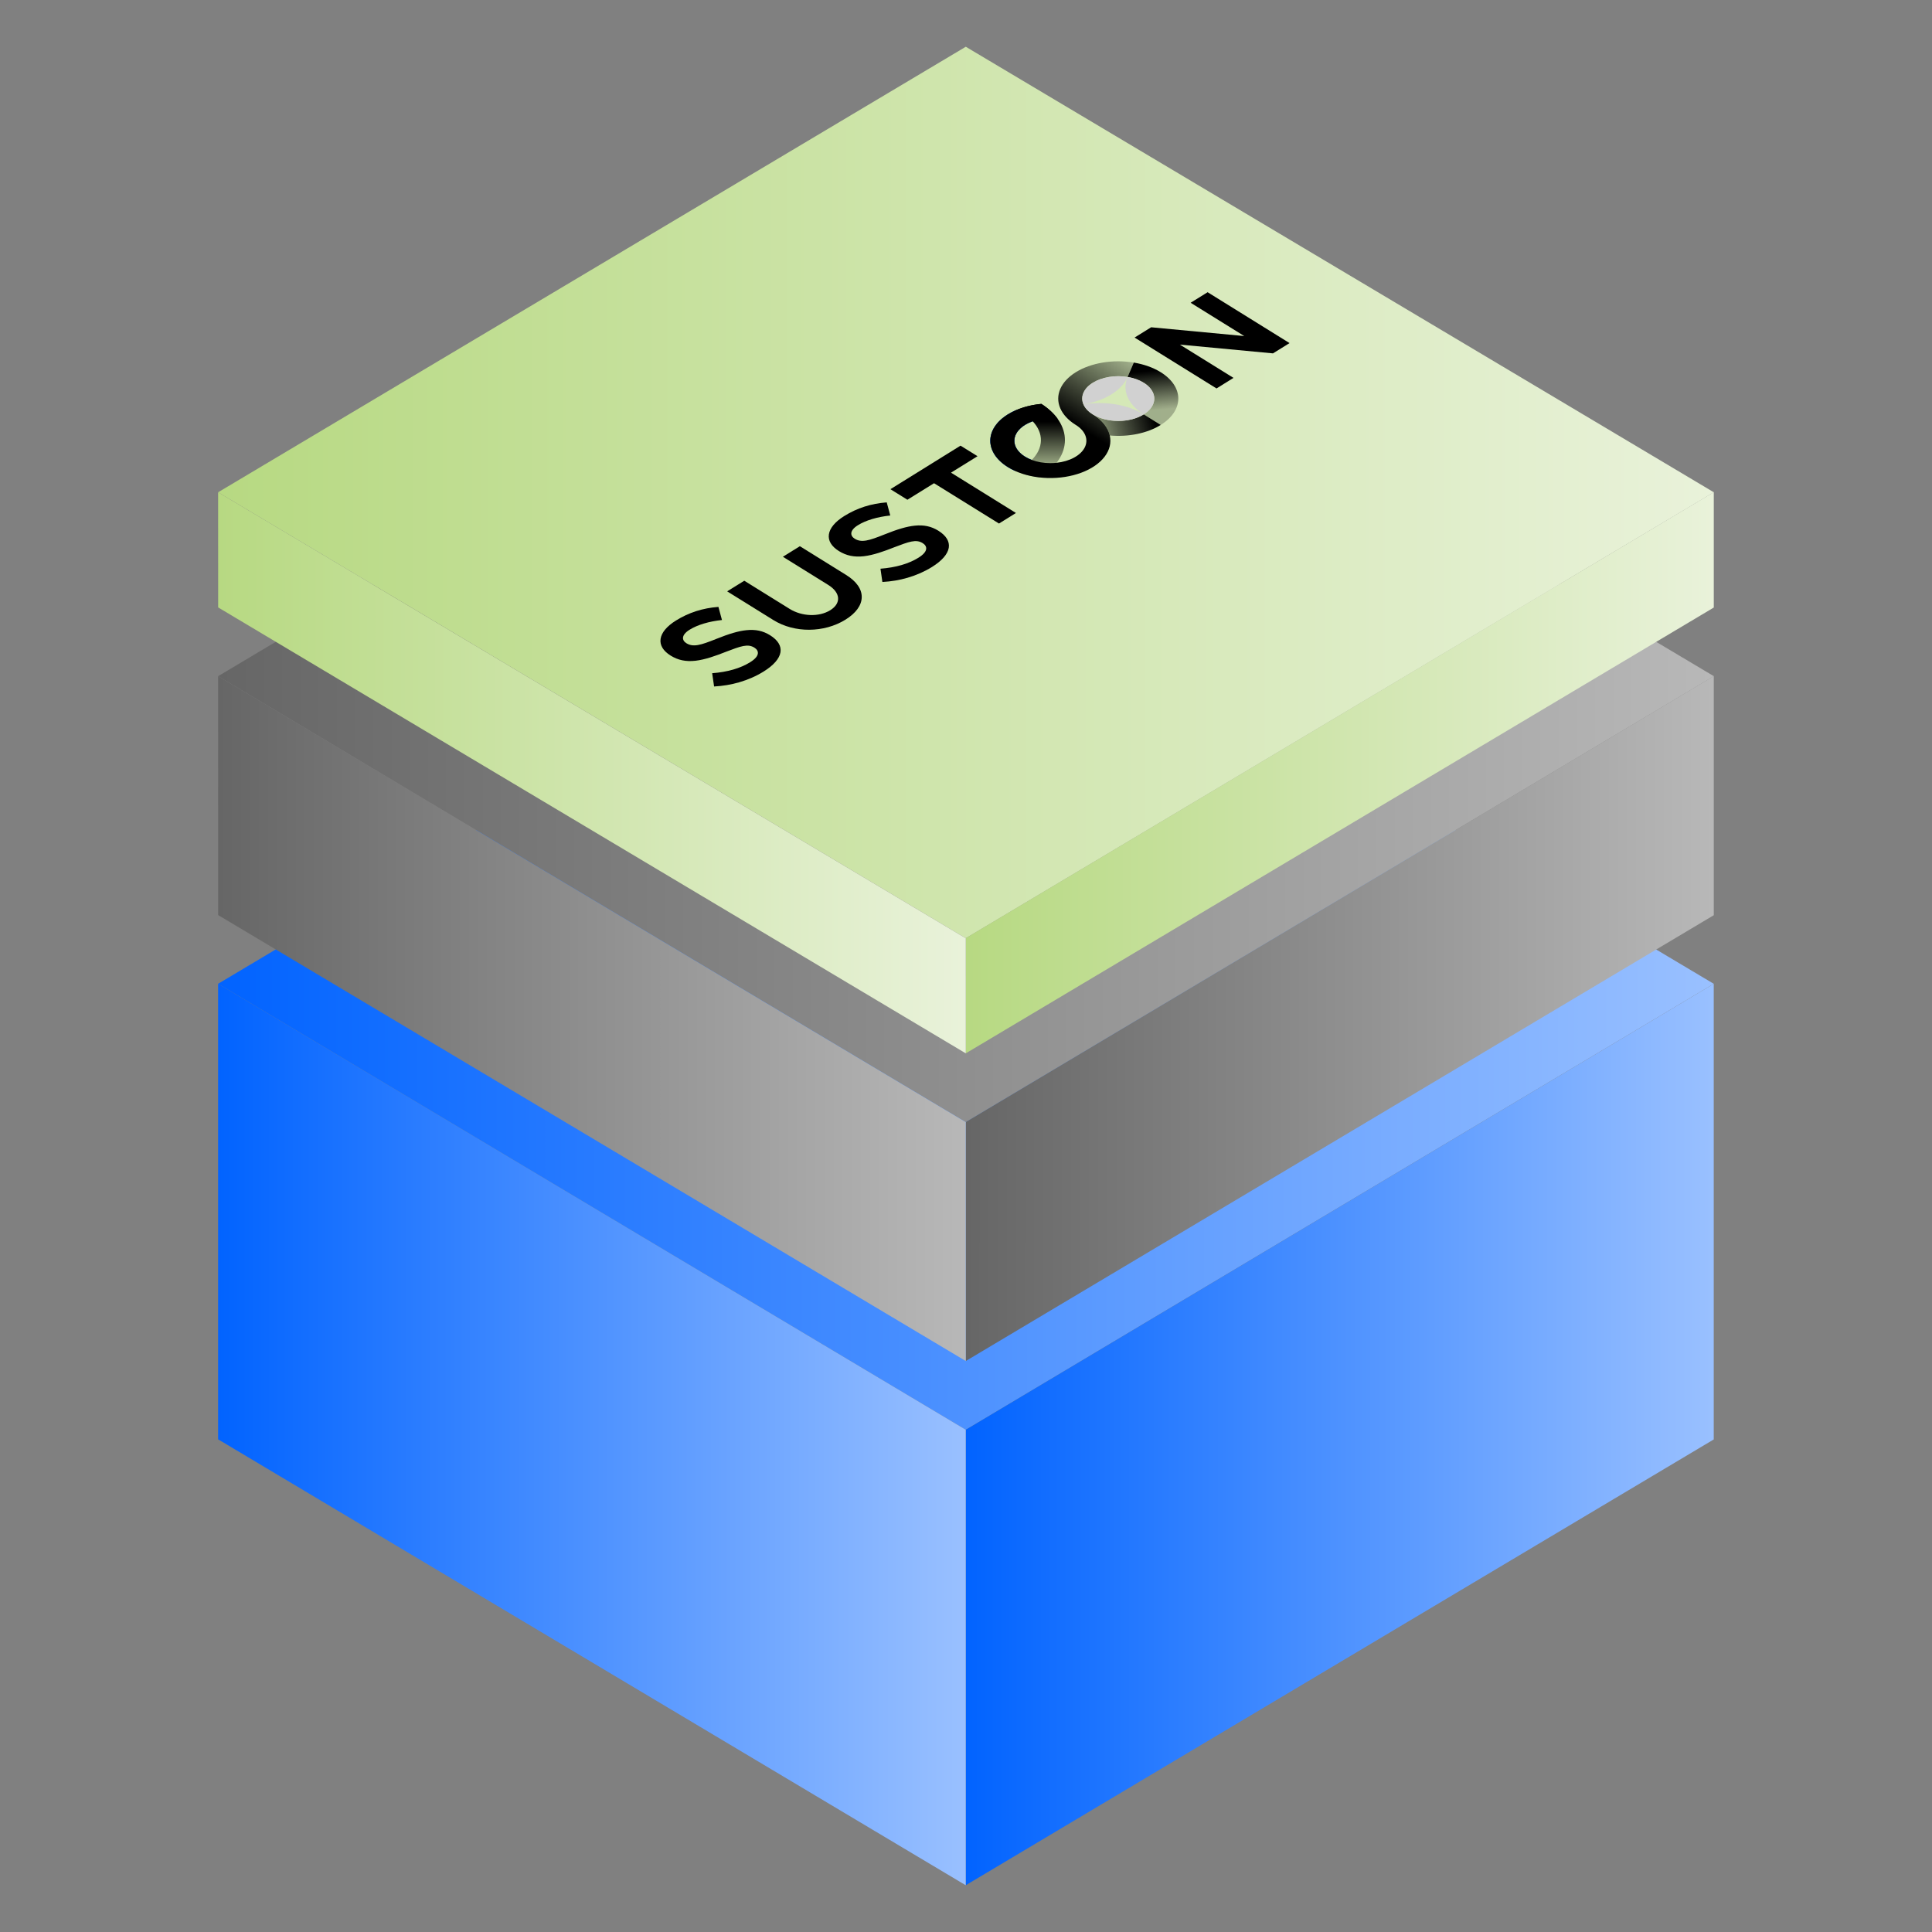
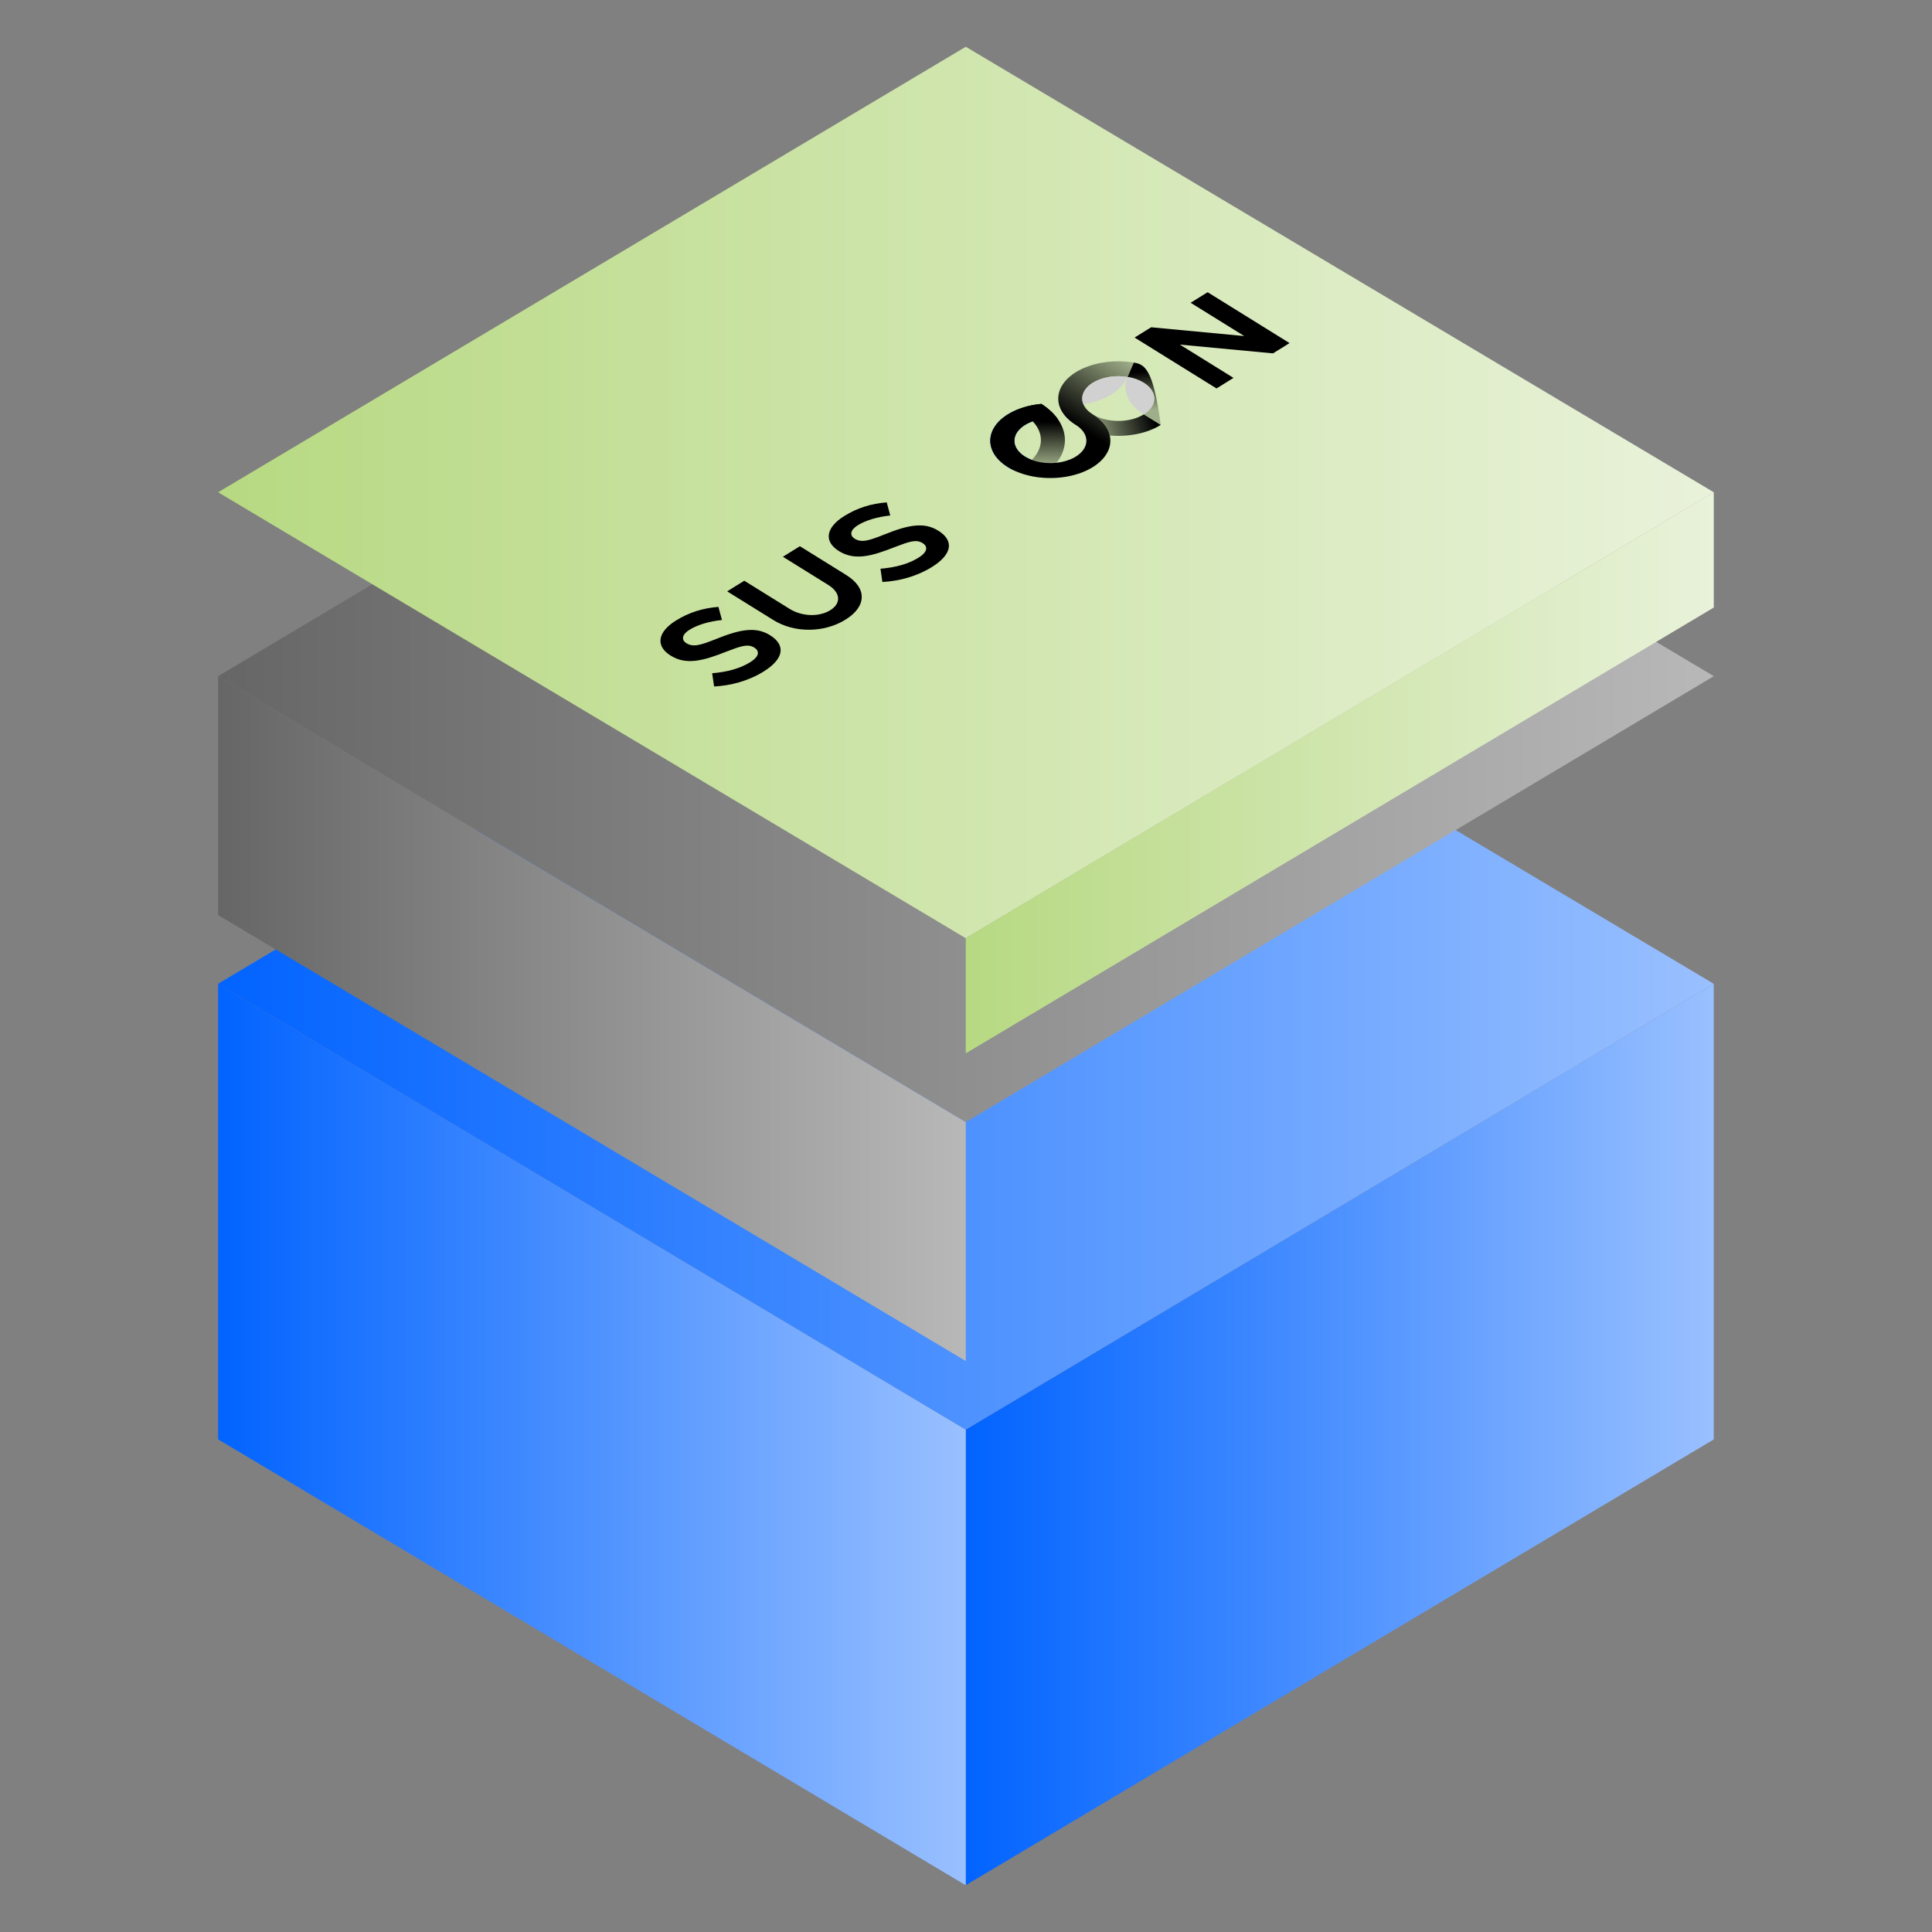
<svg xmlns="http://www.w3.org/2000/svg" width="96" height="96" viewBox="0 0 96 96" fill="none">
  <rect x="0" y="0" width="96" height="96" fill="#808080" stroke="none" />
  <path d="M47.986 26.747L10.836 48.885L47.986 71.044L85.156 48.885L47.986 26.747Z" fill="url(#paint0_linear_2688_1273)" />
  <path d="M85.155 71.525L47.986 93.677L47.986 71.045L85.155 48.885V71.525Z" fill="url(#paint1_linear_2688_1273)" />
  <path d="M10.838 71.52L47.988 93.678V71.044L10.838 48.883L10.838 71.52Z" fill="url(#paint2_linear_2688_1273)" />
  <path d="M47.989 11.461L10.838 33.599L47.989 55.758L85.159 33.599L47.989 11.461Z" fill="url(#paint3_linear_2688_1273)" />
-   <path d="M85.157 45.476L47.989 67.628L47.989 55.754L85.157 33.595V45.476Z" fill="url(#paint4_linear_2688_1273)" />
  <path d="M10.841 45.471L47.99 67.629L47.989 55.76L10.839 33.599L10.841 45.471Z" fill="url(#paint5_linear_2688_1273)" />
  <path d="M47.989 2.323L10.838 24.461L47.989 46.62L85.159 24.461L47.989 2.323Z" fill="url(#paint6_linear_2688_1273)" />
  <path d="M37.945 33.367C37.579 33.595 37.171 33.774 36.732 33.902C36.339 34.017 35.916 34.088 35.483 34.111L35.387 33.452C36.153 33.392 36.788 33.208 37.275 32.905C37.782 32.59 37.716 32.325 37.485 32.181C37.154 31.975 36.811 32.106 36.058 32.392L36.057 32.393C35.56 32.589 35.035 32.777 34.56 32.832C34.085 32.886 33.693 32.805 33.325 32.577C32.952 32.345 32.779 32.058 32.824 31.747C32.87 31.432 33.135 31.115 33.591 30.832C34.227 30.437 34.918 30.215 35.698 30.156L35.874 30.808C35.227 30.877 34.66 31.046 34.267 31.29C33.839 31.556 33.877 31.819 34.106 31.961C34.444 32.171 34.815 32.059 35.579 31.752C36.242 31.486 36.692 31.355 37.085 31.314C37.538 31.266 37.911 31.345 38.26 31.562C38.652 31.805 38.832 32.098 38.781 32.411C38.729 32.729 38.44 33.06 37.945 33.367Z" fill="black" />
  <path d="M46.308 28.174C45.942 28.401 45.534 28.581 45.095 28.709C44.702 28.824 44.279 28.895 43.845 28.918L43.75 28.259C44.516 28.199 45.15 28.015 45.638 27.712C46.145 27.397 46.079 27.131 45.848 26.988C45.517 26.782 45.173 26.913 44.421 27.199L44.419 27.2C43.922 27.396 43.397 27.584 42.923 27.639C42.448 27.693 42.056 27.612 41.688 27.384C41.315 27.152 41.142 26.865 41.187 26.554C41.233 26.239 41.498 25.922 41.954 25.639C42.59 25.244 43.28 25.022 44.061 24.963L44.237 25.615C43.59 25.684 43.023 25.853 42.63 26.097C42.201 26.363 42.24 26.626 42.469 26.768C42.807 26.978 43.178 26.865 43.942 26.559C44.604 26.293 45.055 26.162 45.448 26.12C45.901 26.073 46.274 26.152 46.623 26.369C47.014 26.612 47.194 26.905 47.144 27.218C47.091 27.537 46.802 27.867 46.308 28.174Z" fill="black" />
  <path d="M50.501 20.374C50.351 20.439 50.211 20.511 50.082 20.591C48.917 21.315 48.917 22.488 50.082 23.211C50.19 23.278 50.307 23.34 50.43 23.397C50.795 23.562 51.215 23.674 51.66 23.724L51.693 23.704C52.025 23.498 52.299 23.258 52.502 22.996C52.541 22.946 52.576 22.896 52.609 22.845C53.018 22.22 53.018 21.52 52.61 20.894C52.592 20.866 52.573 20.839 52.554 20.812C52.356 20.537 52.083 20.285 51.745 20.069C51.298 20.11 50.873 20.215 50.501 20.374ZM51.268 22.854C51.144 22.807 51.028 22.751 50.925 22.687C50.73 22.565 50.583 22.418 50.495 22.255C50.407 22.093 50.381 21.919 50.419 21.75C50.456 21.58 50.556 21.418 50.712 21.276C50.867 21.134 51.072 21.016 51.313 20.932C51.589 21.224 51.73 21.558 51.722 21.897C51.715 22.235 51.557 22.566 51.268 22.854L51.268 22.854Z" fill="url(#paint7_linear_2688_1273)" />
  <path d="M50.849 20.56C51.029 20.671 51.185 20.796 51.313 20.932C51.041 21.027 50.813 21.166 50.653 21.333C50.493 21.5 50.407 21.69 50.403 21.885C50.398 22.079 50.475 22.271 50.627 22.441C50.779 22.611 51 22.753 51.268 22.854C51.051 23.068 50.766 23.253 50.43 23.396C50.307 23.34 50.19 23.278 50.082 23.211C48.917 22.487 48.917 21.314 50.082 20.591C50.211 20.511 50.351 20.438 50.501 20.374C50.624 20.43 50.741 20.492 50.849 20.56Z" fill="#0059E6" />
-   <path d="M54.322 20.604C54.315 20.6 54.307 20.595 54.301 20.591C54.294 20.587 54.289 20.584 54.283 20.58C54.289 20.584 54.295 20.587 54.301 20.591C54.307 20.595 54.314 20.6 54.322 20.604Z" fill="url(#paint8_linear_2688_1273)" />
  <path d="M54.322 20.604C54.324 20.606 54.327 20.607 54.33 20.609L54.331 20.61C54.771 20.89 55.056 21.251 55.145 21.639C55.603 21.68 56.071 21.654 56.51 21.563C56.949 21.472 57.349 21.319 57.676 21.115L56.832 20.591C56.5 20.797 56.051 20.915 55.581 20.917C55.112 20.919 54.659 20.807 54.322 20.604Z" fill="url(#paint9_linear_2688_1273)" />
-   <path d="M56.831 19.019C56.998 19.123 57.13 19.245 57.219 19.38C57.309 19.515 57.356 19.659 57.356 19.805C57.356 19.951 57.309 20.096 57.219 20.231C57.13 20.366 56.998 20.488 56.831 20.591L57.675 21.115C58.84 20.392 58.84 19.219 57.675 18.495C57.306 18.265 56.844 18.1 56.338 18.016L56.029 18.732C56.333 18.782 56.61 18.881 56.831 19.019Z" fill="url(#paint10_linear_2688_1273)" />
+   <path d="M56.831 19.019C56.998 19.123 57.13 19.245 57.219 19.38C57.309 19.515 57.356 19.659 57.356 19.805C57.356 19.951 57.309 20.096 57.219 20.231C57.13 20.366 56.998 20.488 56.831 20.591L57.675 21.115C57.306 18.265 56.844 18.1 56.338 18.016L56.029 18.732C56.333 18.782 56.61 18.881 56.831 19.019Z" fill="url(#paint10_linear_2688_1273)" />
  <path d="M53.456 18.495C53.086 18.725 52.82 19.012 52.684 19.326C52.548 19.64 52.548 19.971 52.684 20.285C52.817 20.594 53.077 20.876 53.438 21.104C53.444 21.108 53.451 21.111 53.457 21.115C53.463 21.119 53.467 21.122 53.472 21.125C53.477 21.128 53.481 21.13 53.485 21.133C53.709 21.278 53.865 21.459 53.937 21.655C54.009 21.851 53.994 22.056 53.893 22.247C53.792 22.439 53.609 22.609 53.364 22.741C53.12 22.873 52.822 22.961 52.502 22.996C52.4 23.007 52.296 23.012 52.191 23.012C51.866 23.013 51.547 22.958 51.268 22.854C51.144 22.807 51.029 22.751 50.926 22.687C50.654 22.517 50.477 22.298 50.422 22.062C50.366 21.825 50.435 21.584 50.617 21.373C50.8 21.163 51.087 20.995 51.436 20.894C51.785 20.793 52.177 20.764 52.554 20.812C52.356 20.537 52.083 20.285 51.745 20.069C51.115 20.128 50.532 20.311 50.082 20.591C48.917 21.314 48.917 22.487 50.082 23.211C50.19 23.278 50.307 23.34 50.43 23.396C50.904 23.611 51.47 23.735 52.056 23.752C52.642 23.768 53.223 23.677 53.727 23.489C54.23 23.302 54.633 23.026 54.885 22.697C55.137 22.368 55.228 22 55.145 21.639C55.056 21.251 54.771 20.89 54.331 20.61L54.33 20.609C54.327 20.608 54.324 20.606 54.322 20.604C54.315 20.6 54.308 20.596 54.301 20.591C54.294 20.587 54.289 20.584 54.283 20.58C54.069 20.444 53.916 20.277 53.837 20.093C53.755 19.905 53.755 19.706 53.836 19.518C53.918 19.329 54.077 19.157 54.3 19.02C54.522 18.881 54.799 18.782 55.102 18.732C55.406 18.681 55.725 18.681 56.029 18.732L56.338 18.016C55.832 17.932 55.299 17.932 54.794 18.016C54.288 18.1 53.827 18.265 53.456 18.495Z" fill="url(#paint11_linear_2688_1273)" />
-   <path d="M56.831 20.591C56.447 20.352 55.967 20.18 55.442 20.093C54.916 20.006 54.363 20.006 53.837 20.093C53.918 20.281 54.078 20.453 54.3 20.591C54.523 20.729 54.799 20.828 55.103 20.879C55.406 20.929 55.726 20.929 56.029 20.879C56.333 20.828 56.609 20.729 56.832 20.591L56.831 20.591Z" fill="#D1D1D1" />
  <path d="M56.831 20.591C57.054 20.453 57.214 20.282 57.295 20.093C57.376 19.904 57.376 19.706 57.295 19.518C57.214 19.329 57.054 19.157 56.832 19.019C56.61 18.881 56.333 18.782 56.029 18.732C55.888 19.058 55.888 19.402 56.029 19.728C56.17 20.055 56.447 20.352 56.831 20.591Z" fill="#D1D1D1" />
  <path d="M56.029 18.732C55.725 18.681 55.406 18.681 55.102 18.731C54.799 18.782 54.522 18.881 54.3 19.019C54.078 19.157 53.918 19.329 53.837 19.517C53.755 19.706 53.755 19.904 53.837 20.093C54.362 20.006 54.842 19.834 55.227 19.595C55.611 19.356 55.888 19.058 56.029 18.732Z" fill="#D1D1D1" />
  <path d="M60.448 19.302L56.377 16.773L57.2 16.262L61.826 16.698L59.162 15.044L60.006 14.52L64.077 17.048L63.254 17.559L58.627 17.123L61.291 18.777L60.448 19.302Z" fill="black" />
-   <path d="M47.728 22.144L48.573 22.669L47.255 23.486L50.482 25.49L49.639 26.014L46.412 24.011L45.088 24.832L44.244 24.308L47.728 22.144Z" fill="black" />
  <path d="M39.745 27.141L42.045 28.57C42.557 28.888 42.825 29.27 42.819 29.674C42.813 30.078 42.533 30.466 42.01 30.791C40.946 31.451 39.476 31.46 38.433 30.813L36.133 29.384L36.983 28.856L39.236 30.255C39.851 30.638 40.7 30.665 41.254 30.322C41.811 29.975 41.769 29.447 41.154 29.064L38.901 27.665L39.745 27.141Z" fill="black" />
  <path d="M85.157 30.188L47.989 52.34L47.989 46.616L85.157 24.456V30.188Z" fill="url(#paint12_linear_2688_1273)" />
-   <path d="M10.841 30.183L47.99 52.341L47.989 46.623L10.839 24.462L10.841 30.183Z" fill="url(#paint13_linear_2688_1273)" />
  <defs>
    <linearGradient id="paint0_linear_2688_1273" x1="10.712" y1="57.889" x2="84.995" y2="57.889" gradientUnits="userSpaceOnUse">
      <stop stop-color="#0163FF" />
      <stop offset="1" stop-color="#99C0FF" />
    </linearGradient>
    <linearGradient id="paint1_linear_2688_1273" x1="47.924" y1="80.375" x2="85.074" y2="80.375" gradientUnits="userSpaceOnUse">
      <stop stop-color="#0163FF" />
      <stop offset="1" stop-color="#99C0FF" />
    </linearGradient>
    <linearGradient id="paint2_linear_2688_1273" x1="10.776" y1="80.375" x2="47.907" y2="80.375" gradientUnits="userSpaceOnUse">
      <stop stop-color="#0163FF" />
      <stop offset="1" stop-color="#99C0FF" />
    </linearGradient>
    <linearGradient id="paint3_linear_2688_1273" x1="10.838" y1="33.543" x2="85.159" y2="33.543" gradientUnits="userSpaceOnUse">
      <stop stop-color="#666666" />
      <stop offset="1" stop-color="#B8B8B8" />
    </linearGradient>
    <linearGradient id="paint4_linear_2688_1273" x1="47.989" y1="50.561" x2="85.157" y2="50.561" gradientUnits="userSpaceOnUse">
      <stop stop-color="#666666" />
      <stop offset="1" stop-color="#B8B8B8" />
    </linearGradient>
    <linearGradient id="paint5_linear_2688_1273" x1="10.839" y1="50.563" x2="47.99" y2="50.563" gradientUnits="userSpaceOnUse">
      <stop stop-color="#666666" />
      <stop offset="1" stop-color="#B8B8B8" />
    </linearGradient>
    <linearGradient id="paint6_linear_2688_1273" x1="10.838" y1="24.471" x2="85.159" y2="24.471" gradientUnits="userSpaceOnUse">
      <stop stop-color="#B7D982" />
      <stop offset="1" stop-color="#E9F2DA" />
    </linearGradient>
    <linearGradient id="paint7_linear_2688_1273" x1="51.055" y1="19.592" x2="51.06" y2="23.851" gradientUnits="userSpaceOnUse">
      <stop offset="0.32" />
      <stop offset="0.84" stop-opacity="0.25" />
    </linearGradient>
    <linearGradient id="paint8_linear_2688_1273" x1="49.967" y1="23.284" x2="51.899" y2="20.172" gradientUnits="userSpaceOnUse">
      <stop stop-color="#032760" />
      <stop offset="1" stop-color="#0059E6" />
    </linearGradient>
    <linearGradient id="paint9_linear_2688_1273" x1="54.053" y1="21.243" x2="57.186" y2="20.353" gradientUnits="userSpaceOnUse">
      <stop stop-opacity="0.25" />
      <stop offset="1" />
    </linearGradient>
    <linearGradient id="paint10_linear_2688_1273" x1="57.683" y1="20.902" x2="57.414" y2="17.89" gradientUnits="userSpaceOnUse">
      <stop offset="0.18" stop-opacity="0.25" />
      <stop offset="0.83" />
    </linearGradient>
    <linearGradient id="paint11_linear_2688_1273" x1="57.351" y1="18.697" x2="54.414" y2="23.426" gradientUnits="userSpaceOnUse">
      <stop stop-opacity="0.25" />
      <stop offset="0.74" />
    </linearGradient>
    <linearGradient id="paint12_linear_2688_1273" x1="47.989" y1="38.398" x2="85.157" y2="38.398" gradientUnits="userSpaceOnUse">
      <stop stop-color="#B7D982" />
      <stop offset="1" stop-color="#E9F2DA" />
    </linearGradient>
    <linearGradient id="paint13_linear_2688_1273" x1="10.839" y1="38.401" x2="47.99" y2="38.401" gradientUnits="userSpaceOnUse">
      <stop stop-color="#B7D982" />
      <stop offset="1" stop-color="#E9F2DA" />
    </linearGradient>
  </defs>
</svg>